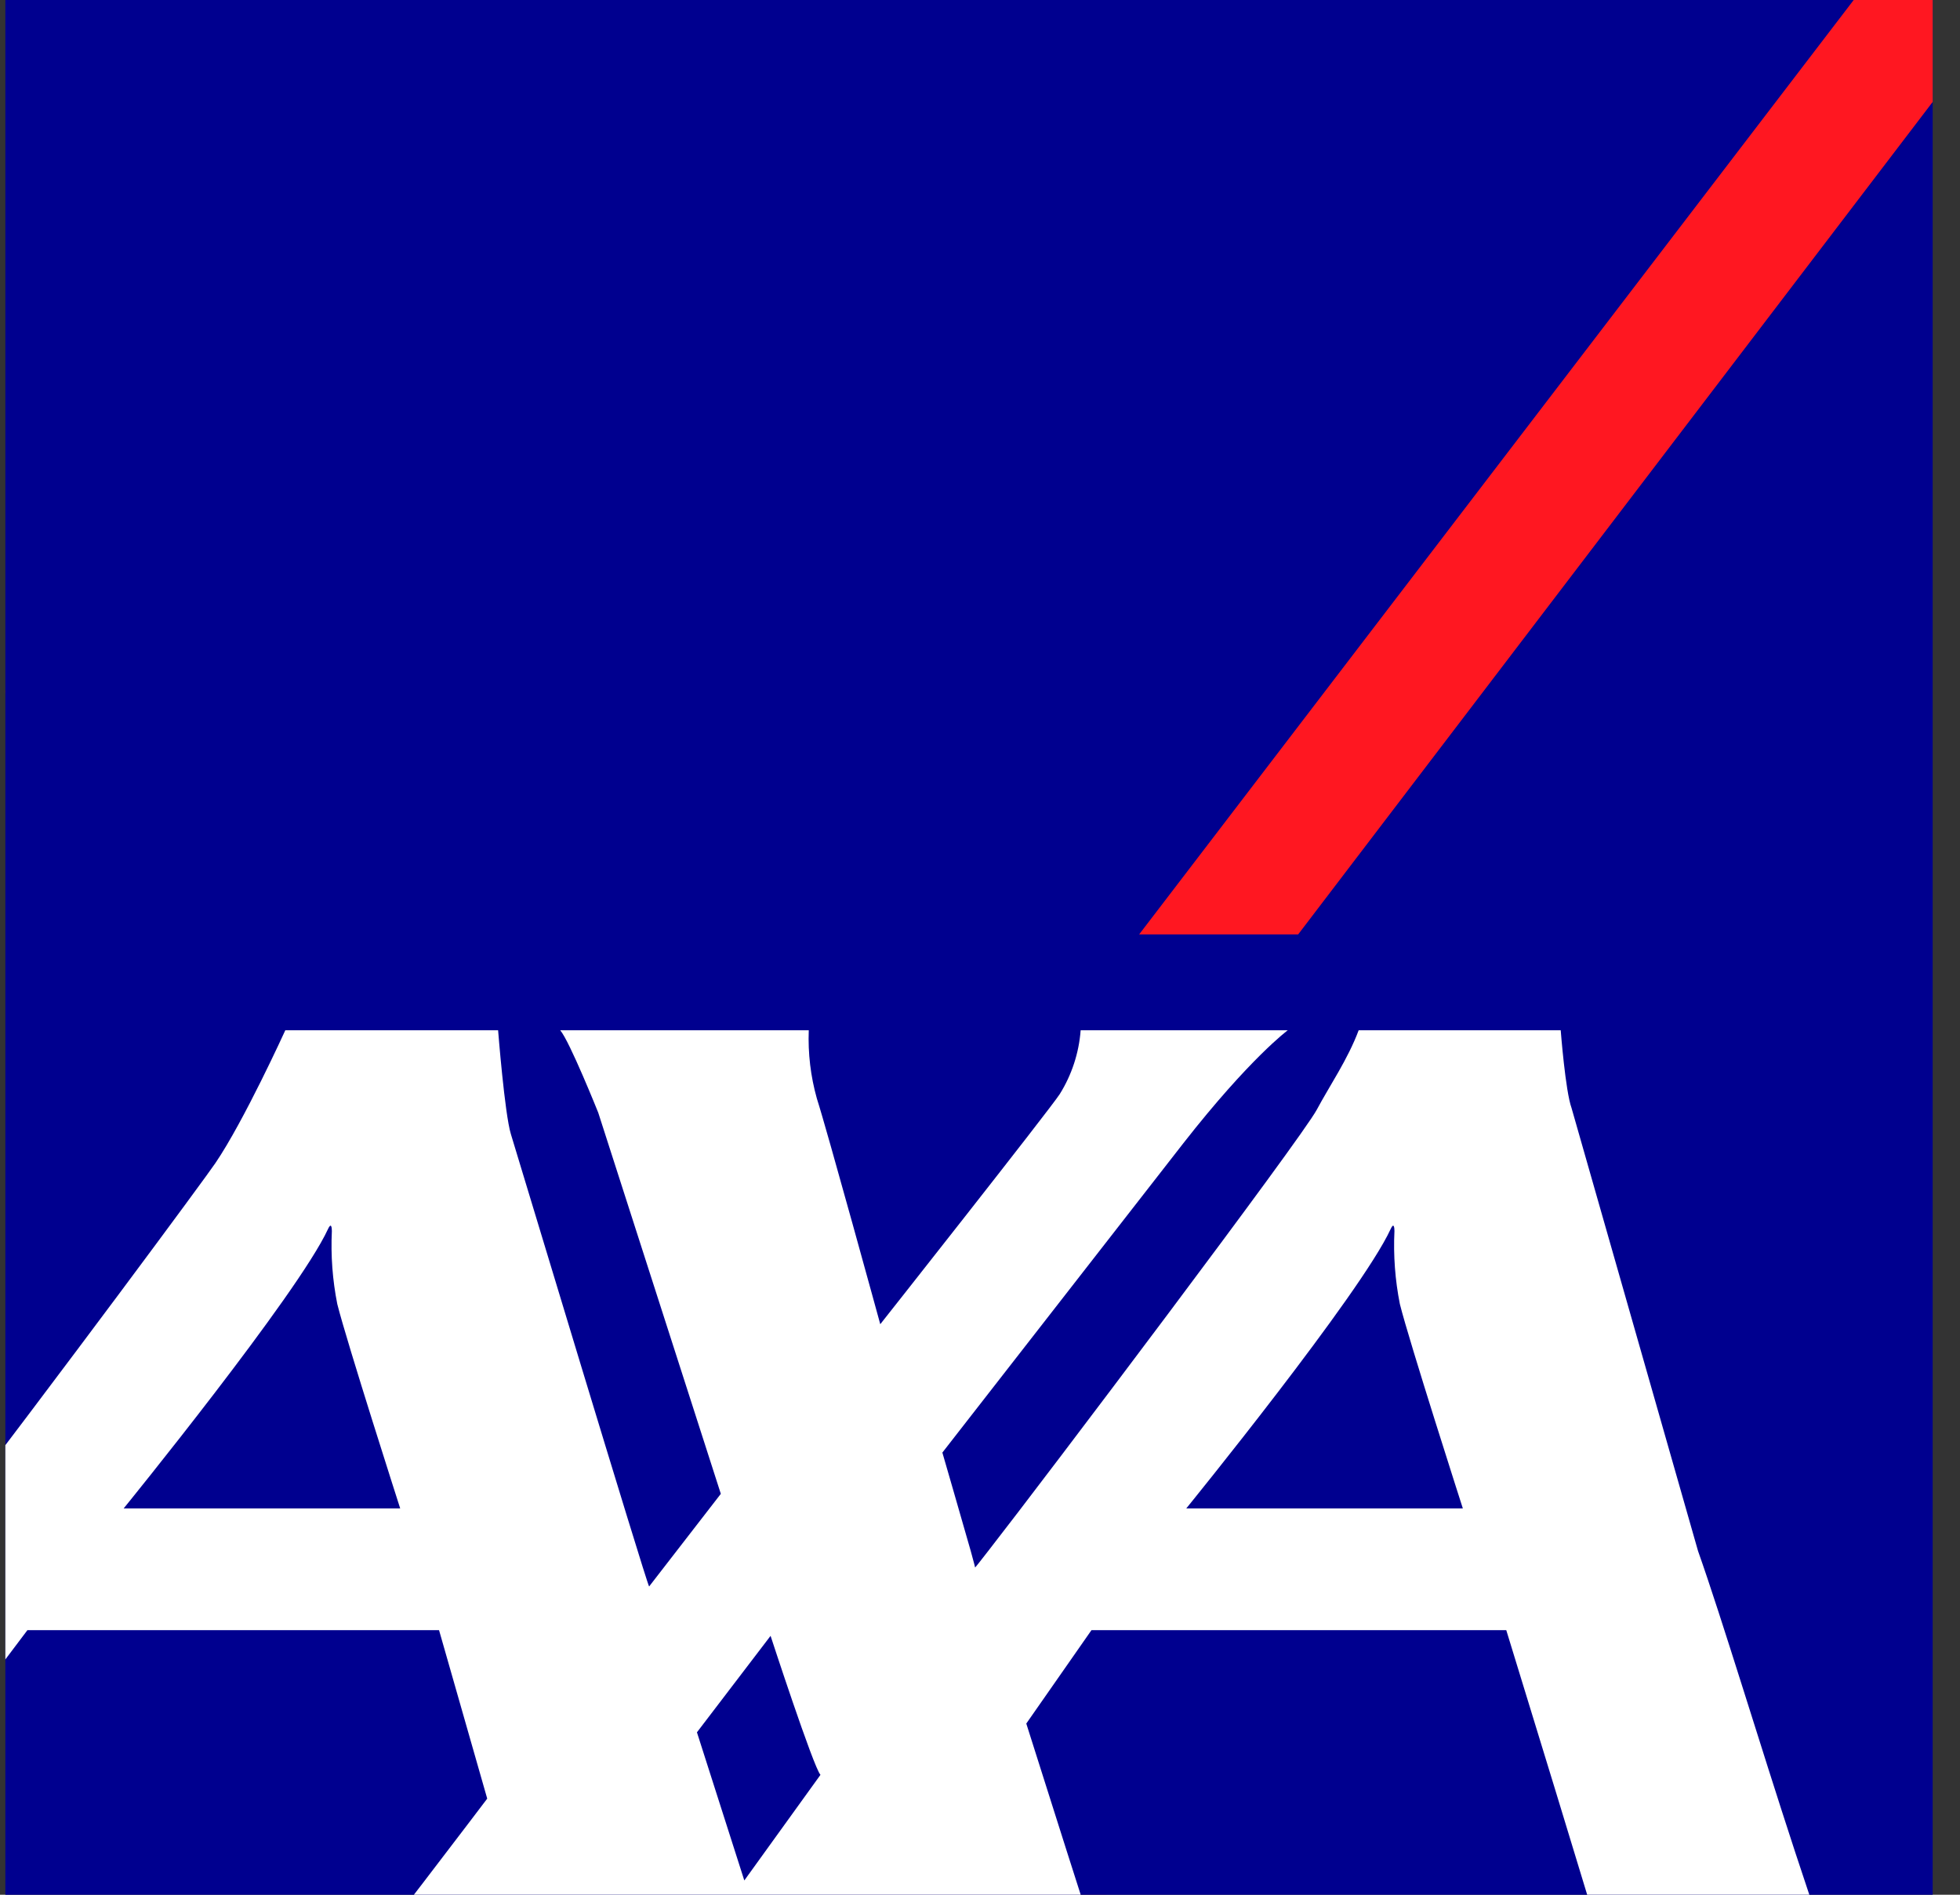
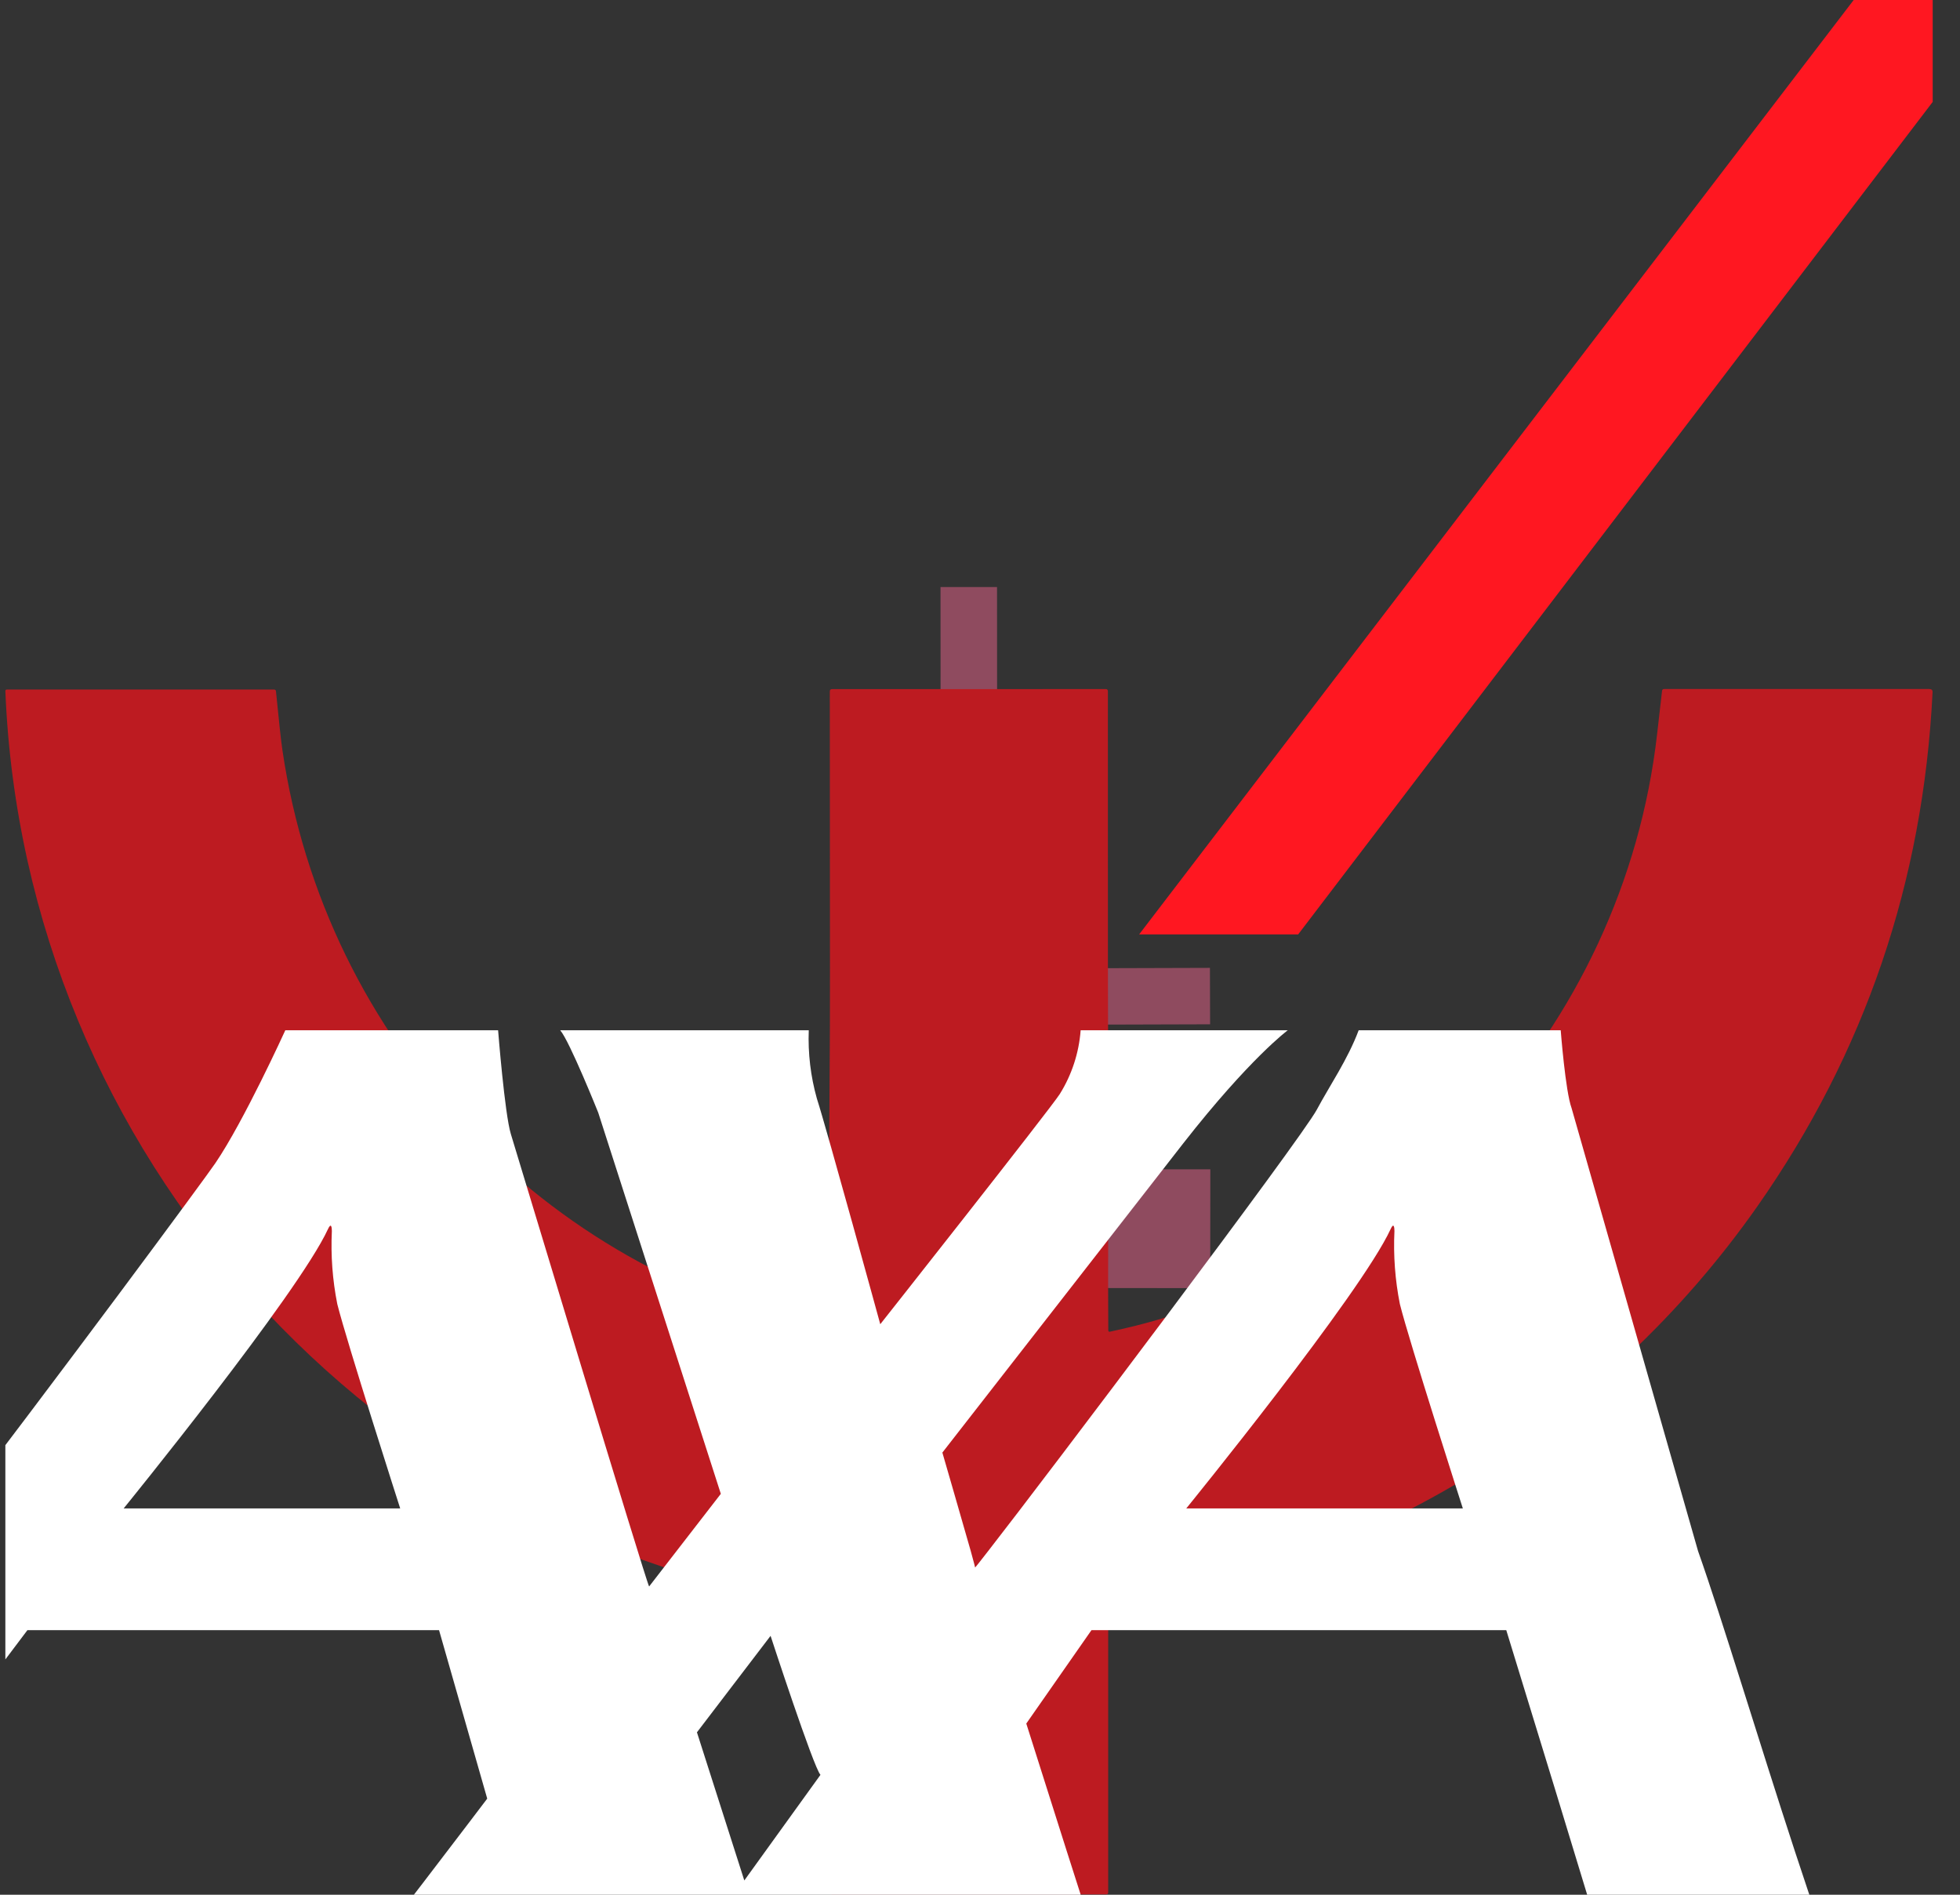
<svg xmlns="http://www.w3.org/2000/svg" width="60" height="58" viewBox="0 0 60 58" fill="none">
  <rect x="0" y="0" width="60" height="58" fill="#333333" stroke="none" />
  <g clip-path="url(#clip0_634_680)">
    <path d="M33.922 39.428L33.926 35.791" stroke="#8F4B5F" stroke-width="6.25" />
    <path d="M33.919 31.364L33.914 29.637" stroke="#8F4B5F" stroke-width="6.25" />
    <path d="M30.523 21.094L28.793 21.095" stroke="#8F4B5F" stroke-width="6.25" />
-     <path d="M25.407 29.64L25.406 31.366" stroke="#8F4B5F" stroke-width="6.25" />
    <path d="M25.379 35.776L25.401 39.434" stroke="#8F4B5F" stroke-width="6.25" />
-     <path d="M33.921 39.428L33.926 35.791C35.533 34.408 36.711 32.608 37.543 30.676C37.553 30.651 37.532 30.626 37.506 30.633C36.343 30.955 35.148 31.199 33.92 31.364L33.916 29.637C35.405 29.426 36.853 29.096 38.26 28.646C38.314 28.629 38.351 28.591 38.368 28.536C39.149 26.006 39.571 23.441 39.635 20.84C39.635 20.822 39.621 20.808 39.604 20.808H30.604C30.564 20.808 30.538 20.828 30.529 20.869C30.514 20.935 30.512 21.01 30.522 21.094L28.793 21.095C28.805 21.009 28.805 20.933 28.79 20.865C28.782 20.829 28.761 20.811 28.724 20.811H19.754C19.707 20.811 19.685 20.834 19.686 20.88C19.759 23.529 20.186 26.092 20.967 28.569C20.979 28.607 21.004 28.631 21.041 28.643C22.47 29.097 23.926 29.429 25.406 29.64L25.405 31.366C24.174 31.2 22.978 30.957 21.817 30.636C21.793 30.629 21.771 30.655 21.781 30.678C22.603 32.591 23.793 34.424 25.38 35.776L25.402 39.434C21.186 38.467 17.646 36.379 14.782 33.17C12.769 30.914 11.348 28.352 10.518 25.483C9.748 22.819 9.549 20.082 9.918 17.271C11.22 7.361 19.829 -0.069 29.718 0C33.854 0.029 37.617 1.212 41.003 3.548C48.536 8.741 51.555 18.519 48.246 27.11C45.833 33.374 40.455 37.965 33.921 39.428ZM19.643 9.925C19.66 9.908 19.671 9.895 19.674 9.886C20.756 6.998 22.37 4.346 24.78 2.423C24.838 2.376 24.831 2.362 24.759 2.383C21.749 3.244 19.027 4.829 16.809 7.047C14.592 9.266 13 11.995 12.125 15.021C12.104 15.093 12.117 15.1 12.164 15.042C14.09 12.629 16.735 11.02 19.609 9.952C19.618 9.948 19.629 9.939 19.643 9.925ZM39.675 9.928C39.689 9.942 39.701 9.951 39.71 9.954C42.586 11.024 45.232 12.634 47.159 15.05C47.206 15.108 47.219 15.101 47.198 15.029C46.323 12.001 44.731 9.27 42.511 7.049C40.292 4.828 37.57 3.242 34.558 2.38C34.487 2.359 34.48 2.373 34.537 2.419C36.948 4.345 38.564 6.998 39.644 9.888C39.648 9.897 39.658 9.911 39.675 9.928ZM21.83 9.233C24.055 8.626 26.41 8.301 28.724 8.247C28.755 8.246 28.771 8.231 28.771 8.2L28.801 2.541C28.801 2.487 28.776 2.465 28.722 2.473C25.394 3.048 23.053 6.262 21.789 9.185C21.778 9.212 21.802 9.241 21.83 9.233ZM37.49 9.229C37.518 9.237 37.542 9.208 37.53 9.181C36.26 6.256 33.912 3.042 30.579 2.473C30.526 2.464 30.499 2.487 30.499 2.54L30.54 8.205C30.54 8.237 30.555 8.253 30.587 8.253C32.903 8.303 35.261 8.625 37.49 9.229ZM21.004 11.259C20.995 11.268 20.991 11.273 20.991 11.273C20.184 13.8 19.75 16.398 19.692 19.068C19.692 19.084 19.704 19.097 19.721 19.097C24.301 19.1 27.305 19.104 28.734 19.106C28.747 19.106 28.757 19.101 28.766 19.093C28.773 19.086 28.777 19.076 28.777 19.063C28.778 17.625 28.782 14.599 28.79 9.987C28.79 9.97 28.778 9.958 28.762 9.958C26.11 10.01 23.529 10.44 21.018 11.246C21.017 11.246 21.013 11.251 21.004 11.259ZM38.312 11.254C38.302 11.245 38.298 11.24 38.297 11.24C35.783 10.434 33.2 10.005 30.547 9.953C30.53 9.953 30.518 9.967 30.518 9.983C30.527 14.599 30.533 17.627 30.534 19.067C30.534 19.079 30.538 19.09 30.545 19.097C30.553 19.105 30.564 19.11 30.578 19.11C32.006 19.107 35.014 19.102 39.598 19.098C39.614 19.098 39.627 19.085 39.627 19.069C39.567 16.397 39.133 13.796 38.324 11.268C38.324 11.267 38.32 11.262 38.312 11.254ZM18.973 12.092C18.98 12.064 18.952 12.04 18.924 12.051C16.009 13.313 12.8 15.661 12.214 19.017C12.205 19.071 12.227 19.098 12.281 19.097L17.913 19.092C17.944 19.092 17.96 19.076 17.96 19.044C18.023 16.71 18.358 14.335 18.973 12.092ZM40.344 12.088C40.957 14.334 41.291 16.71 41.353 19.046C41.354 19.077 41.369 19.093 41.4 19.093L47.035 19.102C47.09 19.102 47.111 19.076 47.102 19.021C46.517 15.663 43.309 13.312 40.392 12.048C40.365 12.036 40.336 12.06 40.344 12.088ZM18.976 27.792C18.361 25.553 18.026 23.184 17.96 20.855C17.959 20.823 17.944 20.807 17.913 20.807H12.293C12.238 20.807 12.216 20.834 12.226 20.887C12.814 24.236 16.018 26.576 18.929 27.833C18.956 27.844 18.984 27.82 18.976 27.792ZM40.339 27.796C40.332 27.823 40.359 27.848 40.386 27.836C43.299 26.578 46.505 24.236 47.092 20.886C47.101 20.833 47.079 20.806 47.025 20.806L41.403 20.807C41.371 20.807 41.355 20.822 41.355 20.855C41.289 23.185 40.954 25.555 40.339 27.796ZM19.639 29.95C19.625 29.937 19.613 29.928 19.604 29.924C16.731 28.855 14.088 27.247 12.163 24.834C12.116 24.776 12.103 24.783 12.124 24.855C12.999 27.879 14.588 30.608 16.805 32.826C19.021 35.044 21.742 36.629 24.751 37.49C24.821 37.511 24.828 37.497 24.771 37.451C22.363 35.528 20.749 32.876 19.67 29.99C19.666 29.981 19.656 29.967 19.639 29.95ZM39.678 29.953C39.66 29.971 39.65 29.983 39.646 29.993C38.568 32.879 36.953 35.53 34.545 37.454C34.488 37.501 34.495 37.513 34.565 37.492C37.574 36.633 40.295 35.047 42.511 32.829C44.728 30.611 46.319 27.881 47.192 24.857C47.213 24.785 47.2 24.778 47.153 24.836C45.228 27.25 42.585 28.858 39.712 29.926C39.703 29.93 39.691 29.939 39.678 29.953Z" fill="#607A9C" />
    <path d="M30.523 21.094L33.85 21.093C33.893 21.093 33.915 21.115 33.915 21.158L33.916 29.637L33.92 31.364L33.926 35.791L33.922 39.428L33.927 40.722C33.927 40.757 33.945 40.771 33.978 40.764C42.809 38.9 49.696 31.527 50.728 22.468C50.735 22.409 50.785 21.969 50.879 21.149C50.883 21.11 50.905 21.092 50.943 21.092H59.065C59.131 21.092 59.163 21.125 59.16 21.192C58.874 26.991 57.087 32.235 53.797 36.927C49.157 43.542 41.975 47.978 33.989 49.166C33.946 49.173 33.924 49.198 33.924 49.242V57.93C33.924 57.969 33.904 57.989 33.865 57.989H25.471C25.433 57.989 25.414 57.969 25.414 57.931V49.246C25.414 49.201 25.392 49.175 25.348 49.169C11.427 47.142 0.74 35.335 0.164 21.151C0.163 21.127 0.183 21.107 0.207 21.107H8.387C8.424 21.107 8.445 21.125 8.448 21.161C8.538 22.083 8.604 22.687 8.647 22.973C9.954 31.861 16.625 38.903 25.325 40.76C25.364 40.768 25.384 40.753 25.385 40.712L25.402 39.434L25.38 35.776L25.405 31.366L25.407 29.64L25.402 21.166C25.402 21.118 25.425 21.095 25.472 21.095H28.793L30.523 21.094Z" fill="#BD1B21" />
    <g clip-path="url(#clip1_634_680)">
-       <path d="M71.978 -13.694H-12.793V71.956H71.978V-13.694Z" fill="#00008F" />
      <path d="M34.871 28.604H39.739L71.98 -13.694H67.218L34.871 28.604Z" fill="#FF1721" />
      <path d="M51.981 47.479C53.459 51.656 56.504 62.525 57.714 63.391H49.721C49.697 62.43 49.571 61.475 49.346 60.541C49.001 59.298 46.11 49.9 46.11 49.9H33.413L31.417 52.76C31.417 52.76 33.815 60.343 33.963 60.715C34.222 61.385 35.367 63.391 35.367 63.391H27.706C27.706 63.391 27.508 62.233 27.433 61.751C27.373 61.361 26.708 59.228 26.708 59.228C26.708 59.228 24.971 61.15 24.498 62.041C24.021 62.931 23.809 63.391 23.809 63.391H17.816C17.816 63.391 17.616 62.233 17.542 61.751C17.483 61.361 16.75 59.056 16.75 59.056C16.75 59.056 15.073 61.115 14.595 62.004C14.12 62.895 13.916 63.391 13.916 63.391H7.989C7.989 63.391 9.664 61.78 10.249 61.088C11.236 59.915 14.915 55.058 14.915 55.058L13.44 49.9H0.84C0.84 49.9 -6.345 59.439 -6.628 59.734C-6.914 60.024 -9.008 63.061 -9.055 63.391H-12.793V60.989C-12.747 60.938 -12.697 60.89 -12.646 60.845C-12.53 60.759 -7.199 54.073 -2.301 47.479C2.1 41.73 6.229 36.138 6.592 35.606C7.469 34.318 8.734 31.537 8.734 31.537H15.248C15.248 31.537 15.449 34.095 15.639 34.716C15.808 35.265 19.777 48.422 19.871 48.564L22.066 45.728L18.314 34.061C18.314 34.061 17.435 31.866 17.149 31.537H24.758C24.731 32.242 24.815 32.948 25.006 33.627C25.316 34.589 26.947 40.536 26.947 40.536C26.947 40.536 32.137 33.964 32.441 33.492C32.809 32.903 33.029 32.232 33.081 31.537H39.422C39.422 31.537 38.261 32.394 36.227 34.993C35.543 35.868 28.848 44.465 28.848 44.465C28.848 44.465 29.432 46.478 29.717 47.479C29.795 47.767 29.849 47.962 29.849 47.983C29.849 47.991 29.996 47.809 30.25 47.479C31.977 45.268 39.835 34.858 40.311 33.967C40.695 33.247 41.26 32.428 41.592 31.537H47.777C47.777 31.537 47.92 33.403 48.109 33.919L51.981 47.479ZM42.569 37.626C41.66 39.6 36.314 46.175 36.314 46.175H44.781C44.781 46.175 43.14 41.069 42.853 39.918C42.707 39.182 42.651 38.431 42.687 37.682C42.687 37.577 42.668 37.407 42.569 37.626ZM10.039 37.626C9.131 39.6 3.785 46.175 3.785 46.175H12.251C12.251 46.175 10.612 41.069 10.325 39.918C10.179 39.182 10.123 38.431 10.159 37.682C10.159 37.577 10.139 37.407 10.039 37.626ZM22.785 57.563L25.116 54.33C24.901 54.096 23.589 50.075 23.589 50.075L21.335 53.028L22.785 57.563Z" fill="white" />
    </g>
  </g>
  <defs>
    <clipPath id="clip0_634_680">
      <rect width="59" height="58" fill="white" transform="translate(0.164)" />
    </clipPath>
    <clipPath id="clip1_634_680">
      <rect width="84.772" height="85.65" fill="white" transform="translate(-12.793 -13.694)" />
    </clipPath>
  </defs>
</svg>